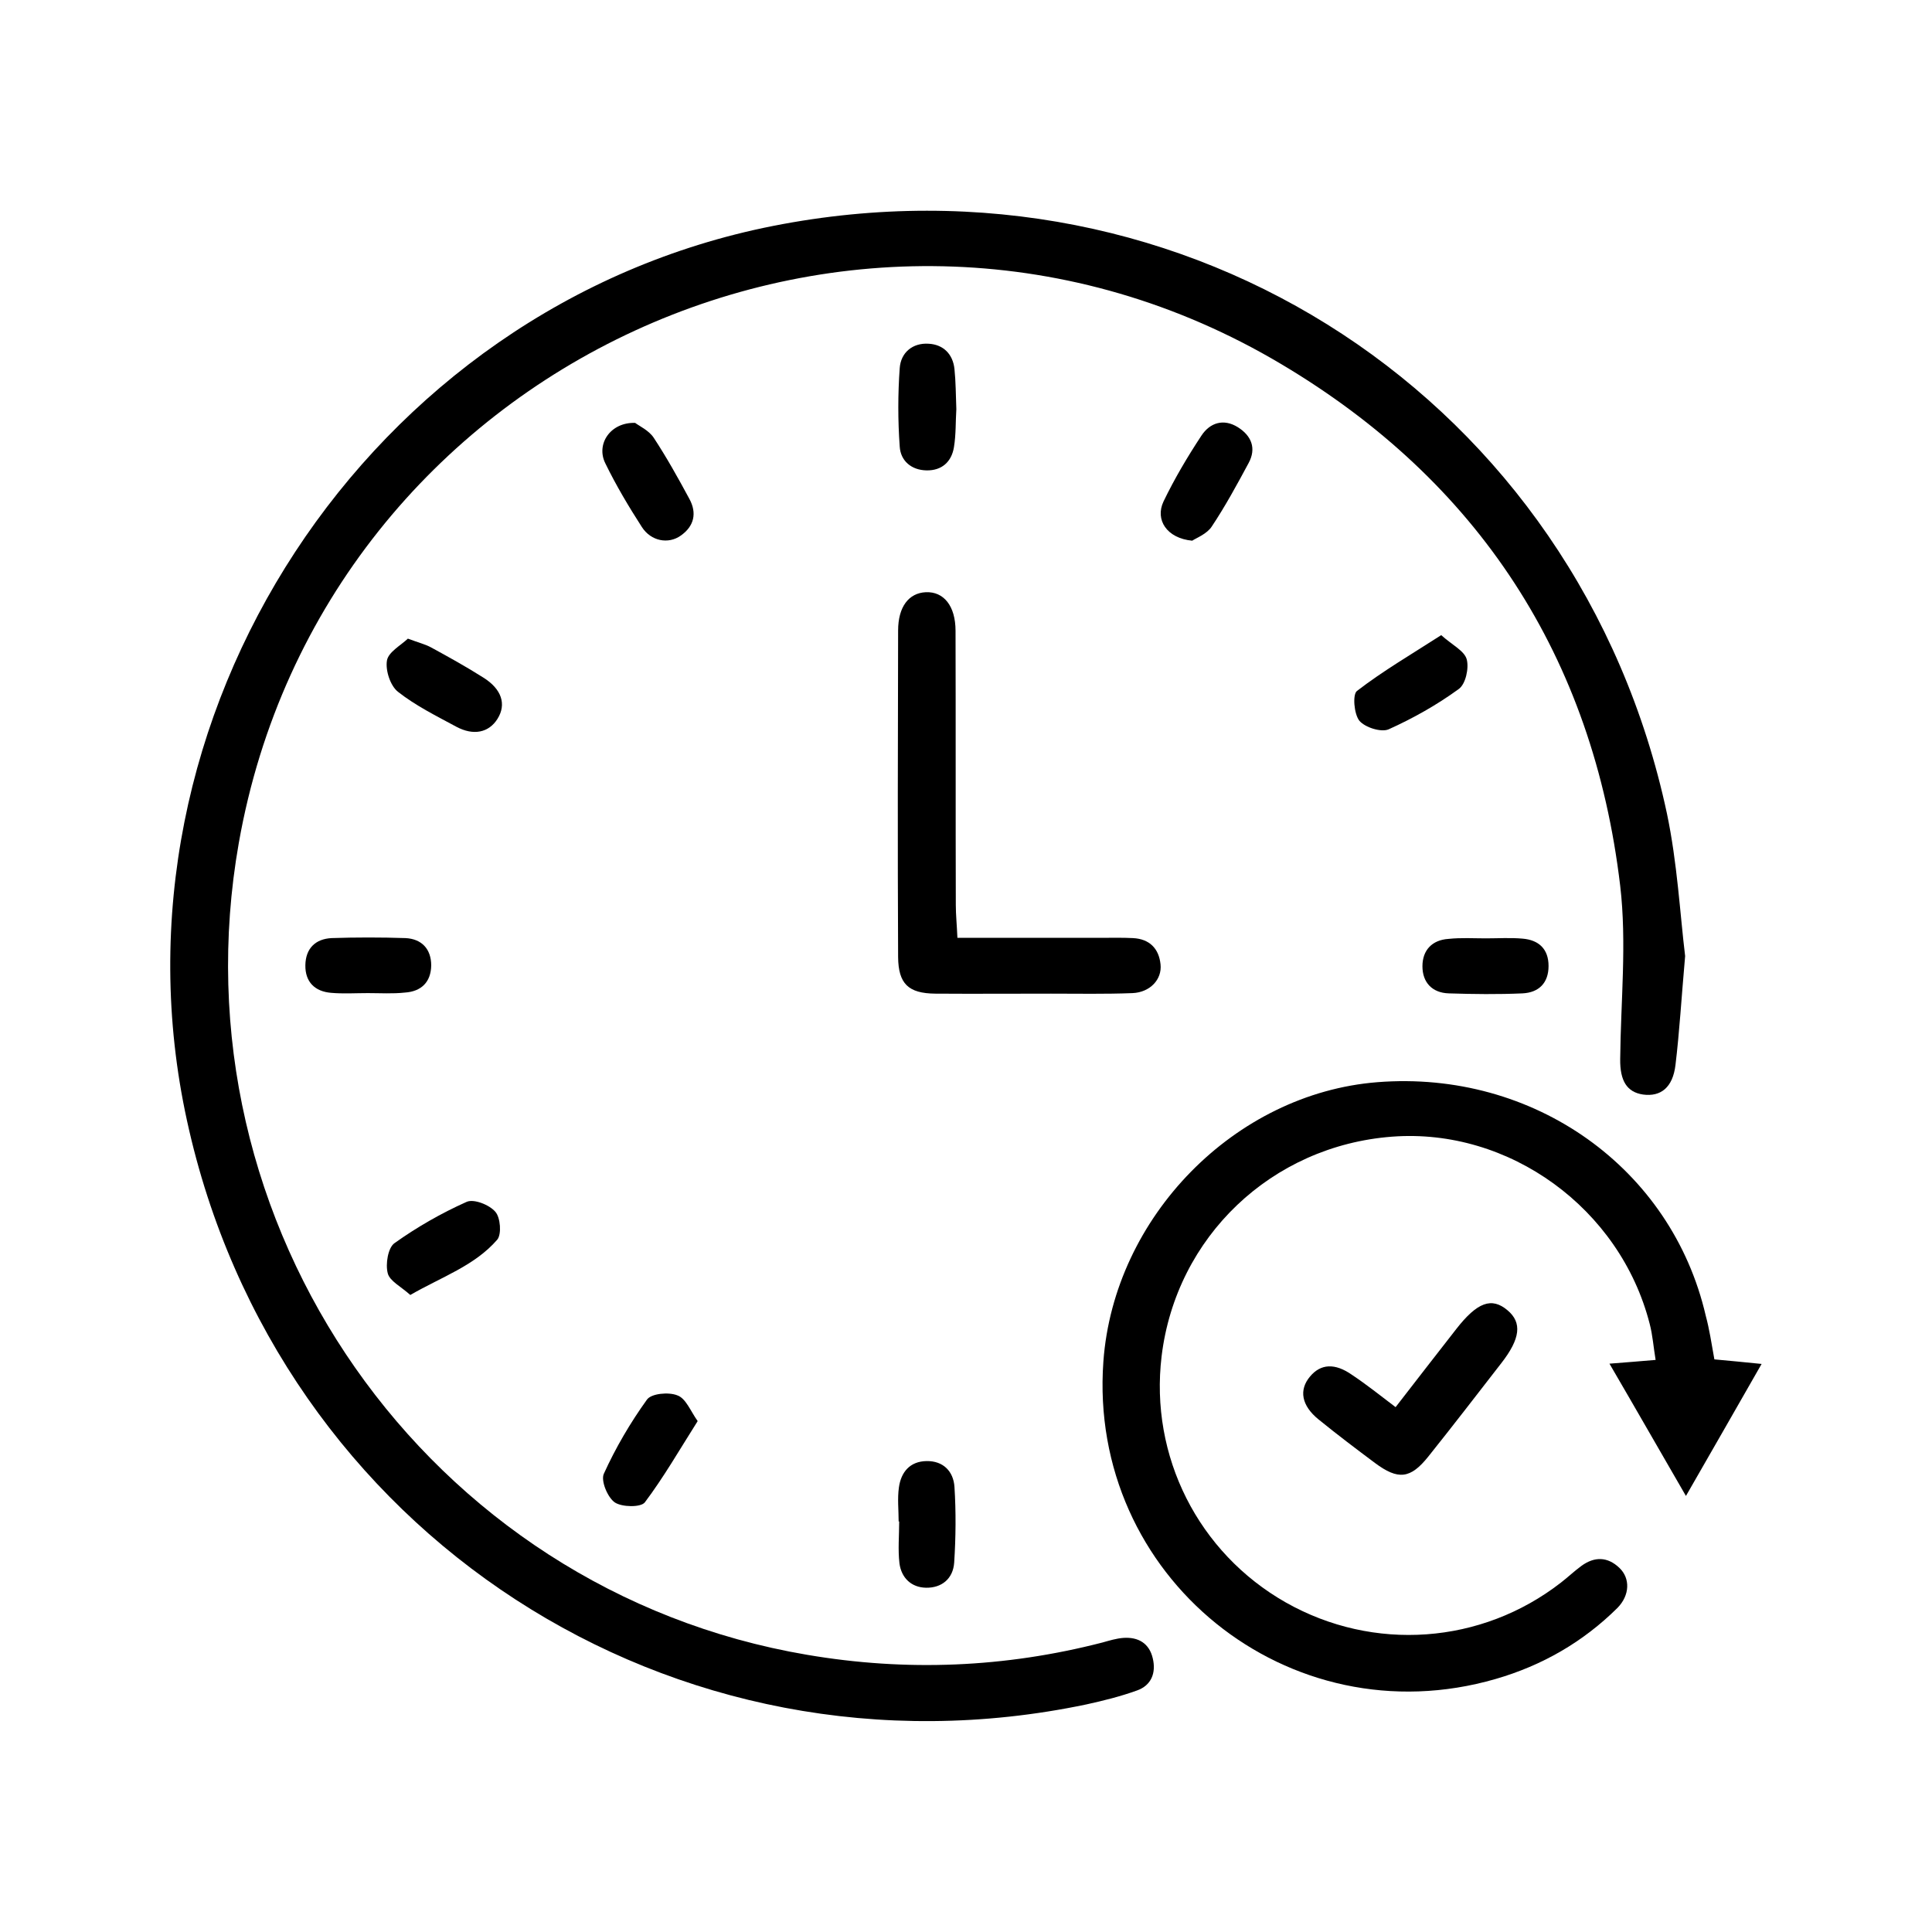
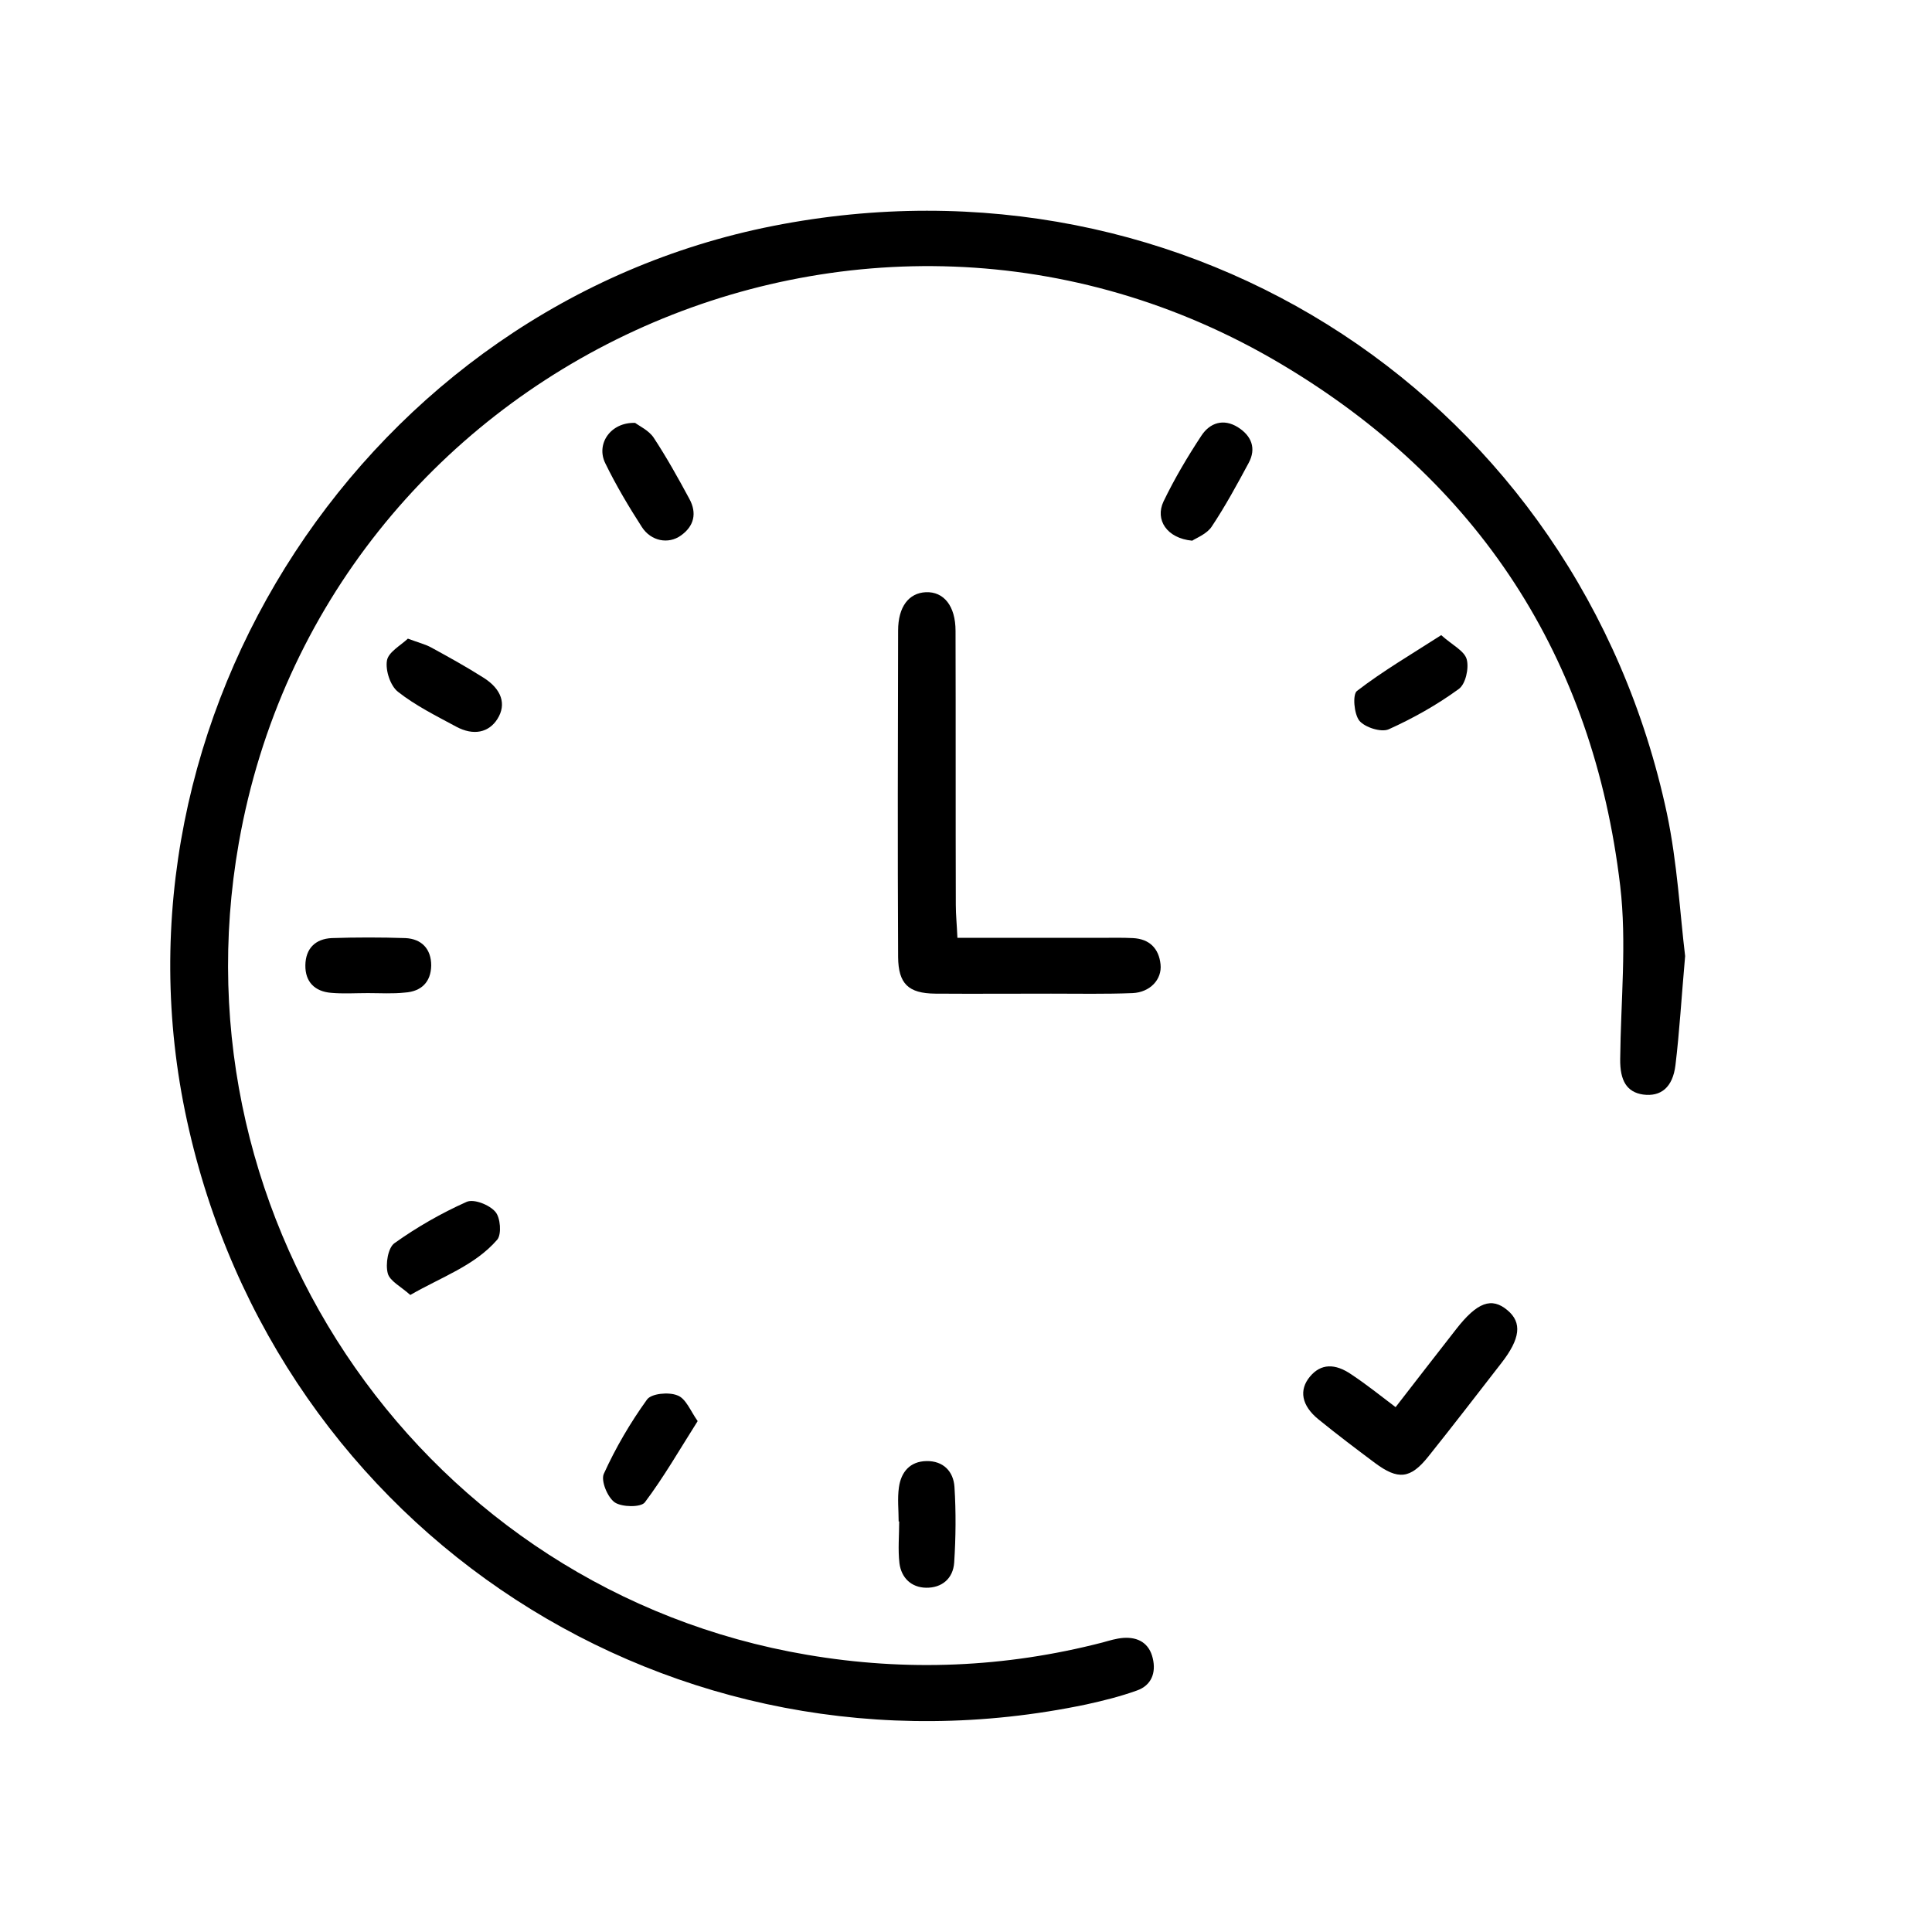
<svg xmlns="http://www.w3.org/2000/svg" id="Layer_1" x="0px" y="0px" viewBox="0 0 72 72" style="enable-background:new 0 0 72 72;" xml:space="preserve">
  <g>
    <path d="M62.8,35.63c-0.14,1.58-0.21,2.82-0.36,4.06c-0.1,0.84-0.55,1.19-1.21,1.1c-0.6-0.09-0.86-0.51-0.85-1.32 c0.02-2.15,0.25-4.34,0-6.46c-1.01-8.52-5.28-15.07-12.63-19.44C32.15,4.29,12.05,13.58,8.9,31.41 c-2.51,14.23,7.02,27.86,21.18,30.26c3.7,0.63,7.37,0.48,11.01-0.46c0.25-0.07,0.51-0.15,0.77-0.17c0.56-0.04,0.97,0.2,1.1,0.76 c0.13,0.54-0.05,1.01-0.59,1.2c-0.61,0.22-1.25,0.38-1.89,0.52c-15.37,3.22-30.16-6.39-33.51-21.75 C3.68,26.73,13.72,11.4,28.81,8.42c15.45-3.05,30.02,6.5,33.31,21.89C62.51,32.16,62.61,34.07,62.8,35.63z" />
-     <path d="M63.89,50.66c0.56,0.05,1.06,0.1,1.76,0.17c-0.95,1.66-1.83,3.2-2.82,4.92c-0.99-1.71-1.87-3.25-2.85-4.93 c0.66-0.05,1.12-0.09,1.72-0.14c-0.08-0.48-0.11-0.92-0.22-1.34c-1.1-4.31-5.24-7.31-9.6-6.98c-4.49,0.34-8.05,3.73-8.59,8.18 c-0.45,3.73,1.37,7.33,4.63,9.18c3.27,1.85,7.29,1.56,10.25-0.74c0.26-0.2,0.5-0.43,0.76-0.62c0.49-0.36,0.98-0.35,1.42,0.07 c0.41,0.39,0.39,1.02-0.07,1.49c-1.28,1.27-2.81,2.15-4.54,2.65c-7.72,2.24-15.2-3.82-14.62-11.83c0.39-5.39,4.9-9.99,10.21-10.41 c5.83-0.46,10.97,3.2,12.24,8.71C63.7,49.52,63.78,50.04,63.89,50.66z" />
    <path d="M35.68,34.95c1.84,0,3.6,0,5.36,0c0.39,0,0.79-0.01,1.18,0.01c0.62,0.03,0.97,0.39,1.03,0.98 c0.06,0.56-0.39,1.04-1.04,1.07c-1.01,0.04-2.03,0.02-3.04,0.02c-1.44,0-2.88,0.01-4.32,0c-1-0.01-1.37-0.37-1.38-1.36 c-0.02-4.06-0.01-8.12,0-12.17c0-0.89,0.4-1.4,1.03-1.43c0.67-0.03,1.11,0.51,1.11,1.44c0.01,3.4,0,6.81,0.01,10.21 C35.62,34.09,35.66,34.47,35.68,34.95z" />
    <path d="M52.01,52.44c0.78-1.01,1.52-1.96,2.26-2.91c0.78-1,1.32-1.2,1.91-0.7c0.55,0.46,0.48,1.06-0.23,1.97 c-0.9,1.16-1.8,2.33-2.72,3.48c-0.67,0.84-1.13,0.88-1.99,0.24c-0.71-0.53-1.41-1.06-2.1-1.62c-0.64-0.52-0.74-1.1-0.32-1.6 c0.4-0.48,0.93-0.51,1.57-0.06C50.93,51.6,51.43,52,52.01,52.44z" />
-     <path d="M35.64,15.25c-0.03,0.45-0.01,0.94-0.09,1.42c-0.09,0.54-0.45,0.87-1.02,0.86c-0.57-0.01-0.97-0.36-1-0.89 c-0.07-0.97-0.07-1.95,0-2.92c0.04-0.58,0.48-0.95,1.08-0.91c0.54,0.03,0.9,0.38,0.96,0.94C35.62,14.23,35.62,14.72,35.64,15.25z" />
    <path d="M33.49,56.7c0-0.42-0.05-0.85,0.01-1.27c0.08-0.57,0.41-0.97,1.03-0.98c0.62-0.01,1,0.38,1.04,0.96 c0.06,0.94,0.05,1.89-0.01,2.82c-0.04,0.6-0.46,0.95-1.05,0.94c-0.55-0.01-0.92-0.37-0.99-0.91c-0.06-0.51-0.01-1.04-0.01-1.56 C33.5,56.7,33.5,56.7,33.49,56.7z" />
    <path d="M44.43,20.15c-0.95-0.09-1.39-0.78-1.07-1.46c0.41-0.85,0.89-1.66,1.41-2.45c0.32-0.49,0.83-0.65,1.36-0.32 c0.51,0.32,0.7,0.79,0.4,1.34c-0.43,0.8-0.87,1.61-1.37,2.36C44.98,19.9,44.58,20.05,44.43,20.15z" />
    <path d="M53.71,23.67c0.41,0.37,0.86,0.58,0.95,0.9c0.09,0.33-0.04,0.93-0.3,1.11c-0.81,0.59-1.7,1.09-2.61,1.5 c-0.28,0.12-0.88-0.07-1.09-0.32c-0.2-0.25-0.26-0.98-0.09-1.11C51.53,25.01,52.59,24.39,53.71,23.67z" />
    <path d="M15.29,48.26c-0.34-0.31-0.77-0.52-0.84-0.81c-0.09-0.34,0.01-0.95,0.25-1.12c0.84-0.6,1.75-1.12,2.69-1.54 c0.27-0.12,0.85,0.11,1.07,0.37c0.19,0.21,0.24,0.84,0.07,1.04C17.69,47.17,16.47,47.58,15.29,48.26z" />
    <path d="M23.67,15.76c0.16,0.12,0.51,0.28,0.69,0.55c0.48,0.73,0.91,1.5,1.33,2.28c0.29,0.53,0.18,1.02-0.32,1.37 c-0.46,0.33-1.11,0.21-1.45-0.32c-0.49-0.76-0.96-1.55-1.36-2.37C22.2,16.55,22.75,15.73,23.67,15.76z" />
    <path d="M15.2,23.8c0.4,0.15,0.65,0.21,0.87,0.33c0.66,0.36,1.31,0.72,1.94,1.12c0.69,0.43,0.87,1,0.53,1.54 c-0.32,0.51-0.89,0.64-1.54,0.29c-0.74-0.4-1.51-0.78-2.17-1.3c-0.28-0.22-0.47-0.79-0.41-1.16C14.47,24.3,14.94,24.05,15.2,23.8z" />
    <path d="M26,52.96c-0.69,1.09-1.27,2.1-1.97,3.03c-0.15,0.19-0.85,0.18-1.12,0c-0.27-0.19-0.52-0.8-0.41-1.06 c0.44-0.97,0.99-1.91,1.61-2.77c0.16-0.23,0.81-0.29,1.13-0.16C25.56,52.11,25.73,52.58,26,52.96z" />
    <path d="M13.71,37.01c-0.46,0-0.92,0.03-1.37-0.01c-0.61-0.05-0.97-0.41-0.96-1.03c0.01-0.62,0.37-0.98,0.98-1.01 c0.91-0.03,1.83-0.03,2.75,0c0.61,0.03,0.96,0.41,0.96,1.02c-0.01,0.62-0.37,0.97-0.98,1.01C14.63,37.04,14.17,37.01,13.71,37.01z" />
-     <path d="M55.37,34.97c0.46,0,0.92-0.03,1.37,0.01c0.61,0.05,0.97,0.39,0.97,1.02c0,0.63-0.36,0.99-0.97,1.02 c-0.91,0.04-1.83,0.03-2.75,0c-0.62-0.02-0.98-0.41-0.98-1.01c0-0.6,0.36-0.98,0.97-1.02C54.45,34.94,54.91,34.97,55.37,34.97z" />
  </g>
</svg>